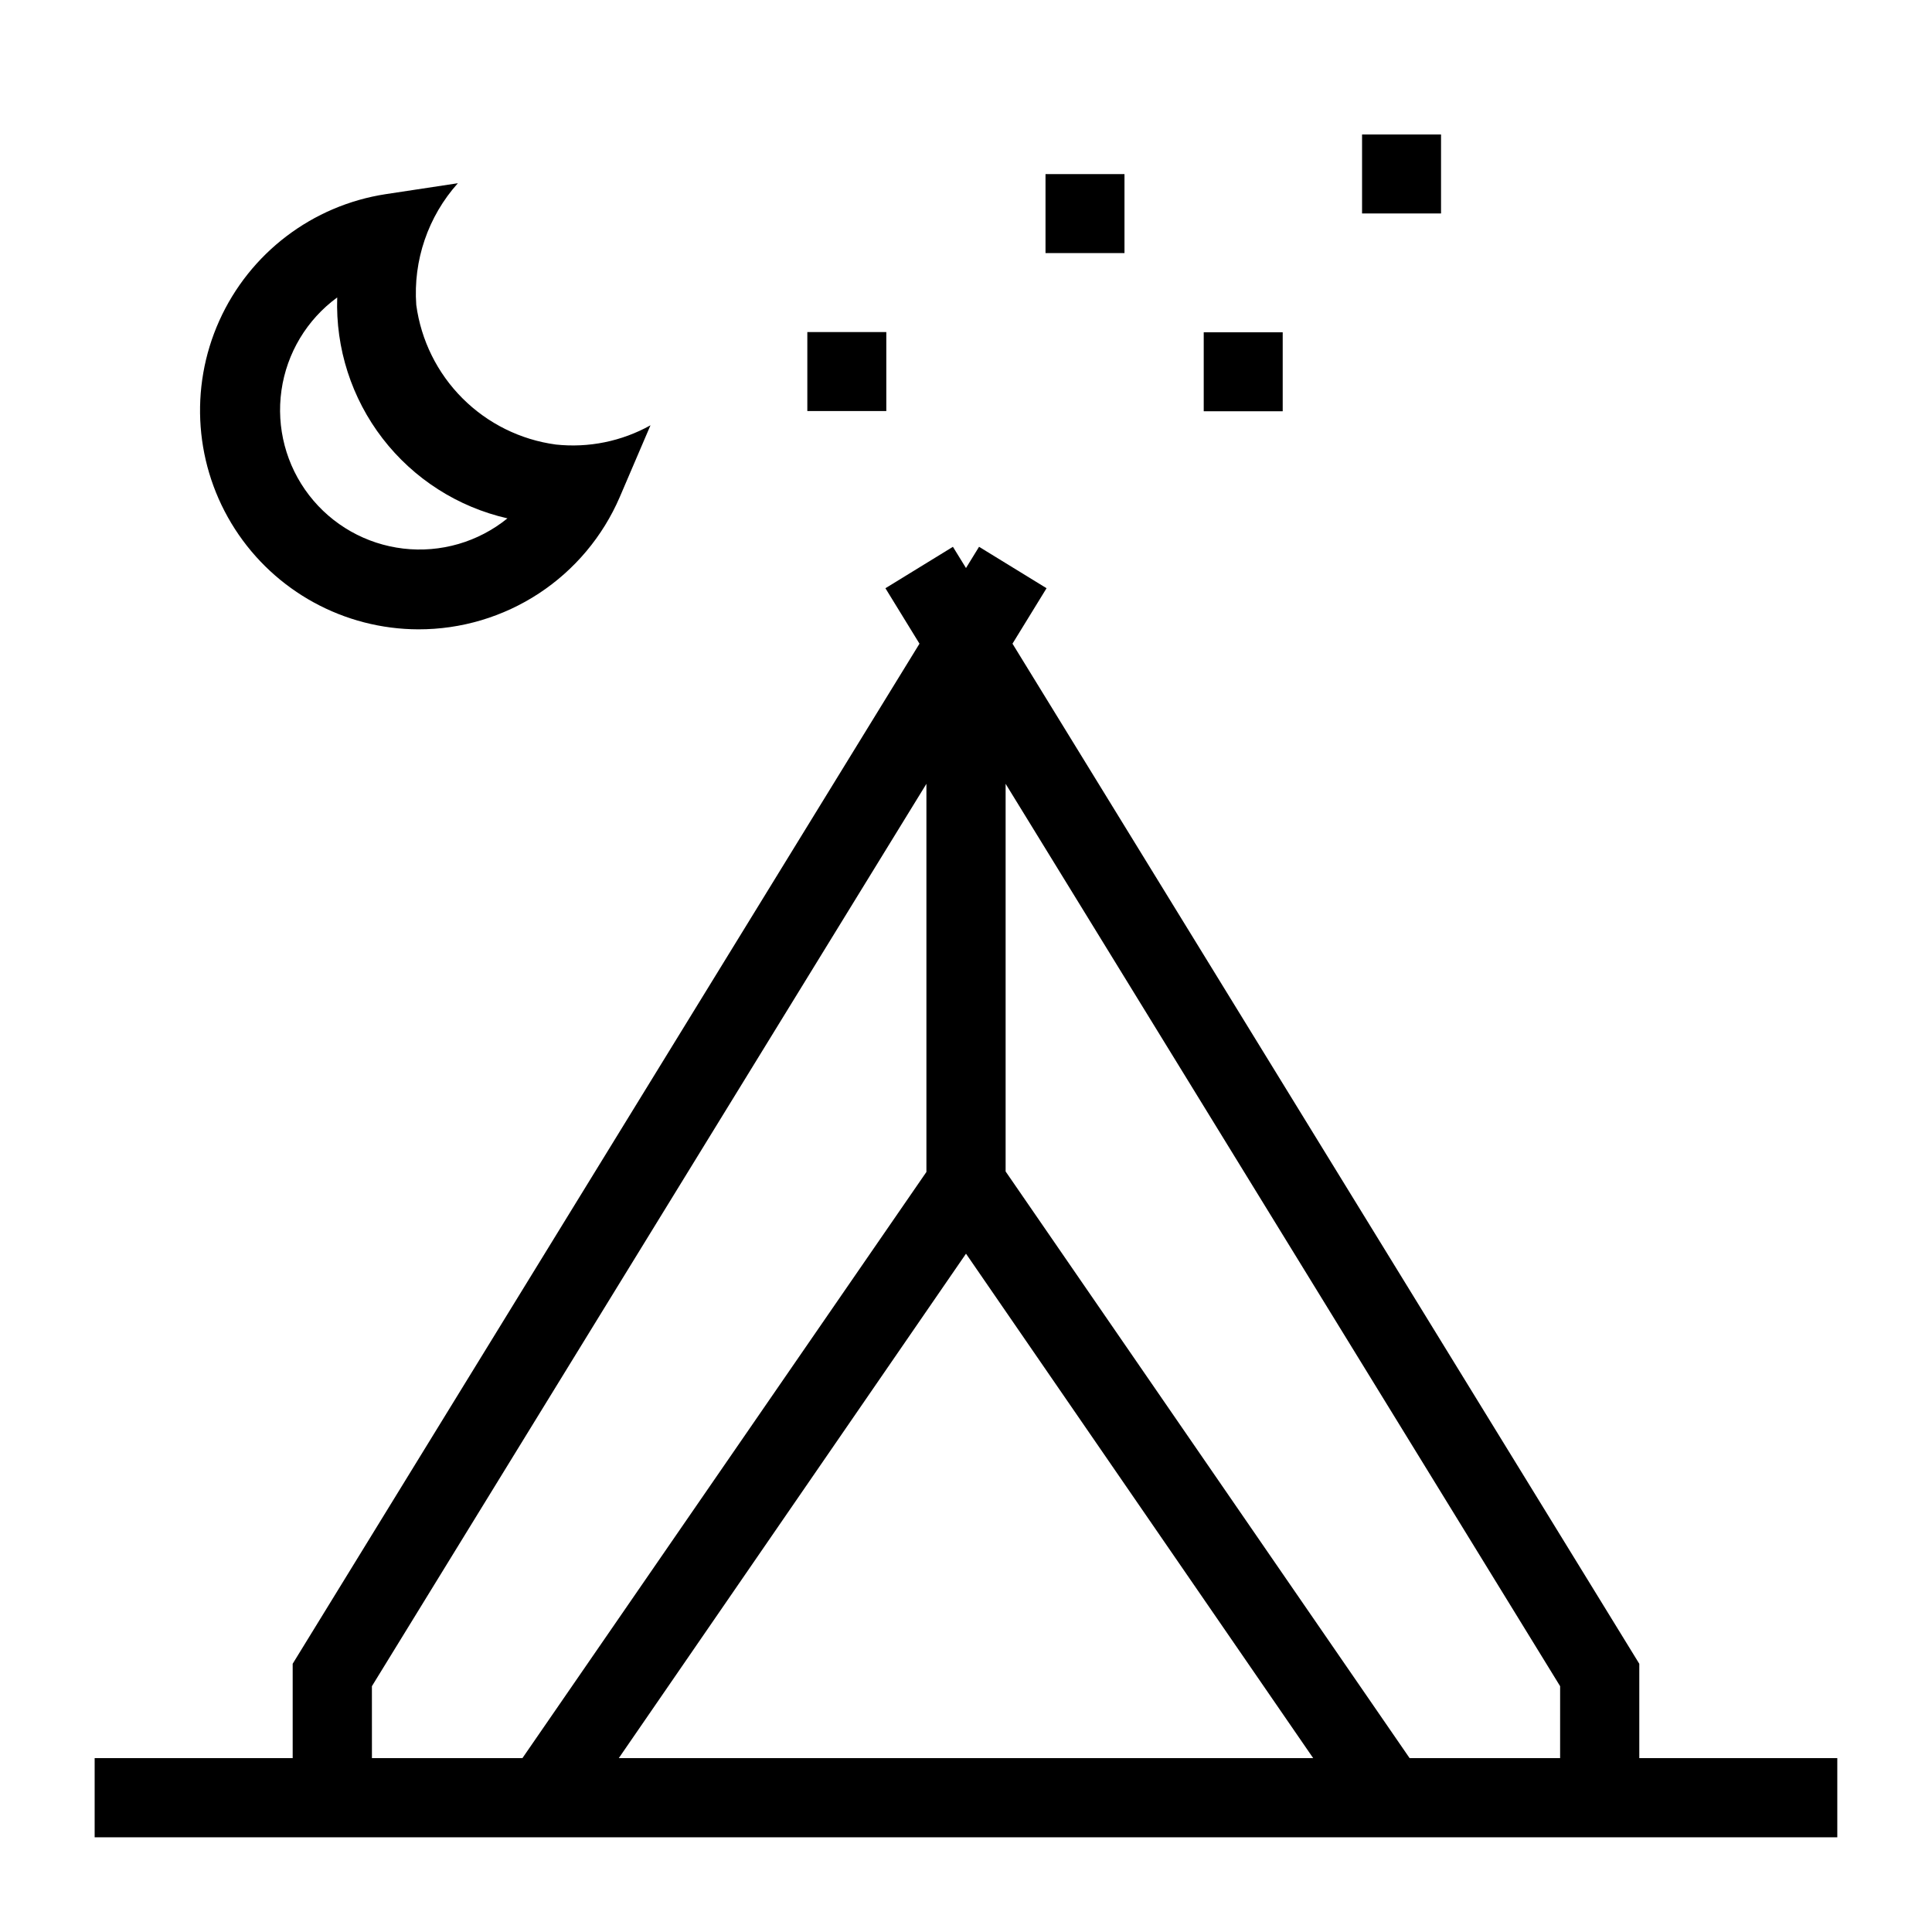
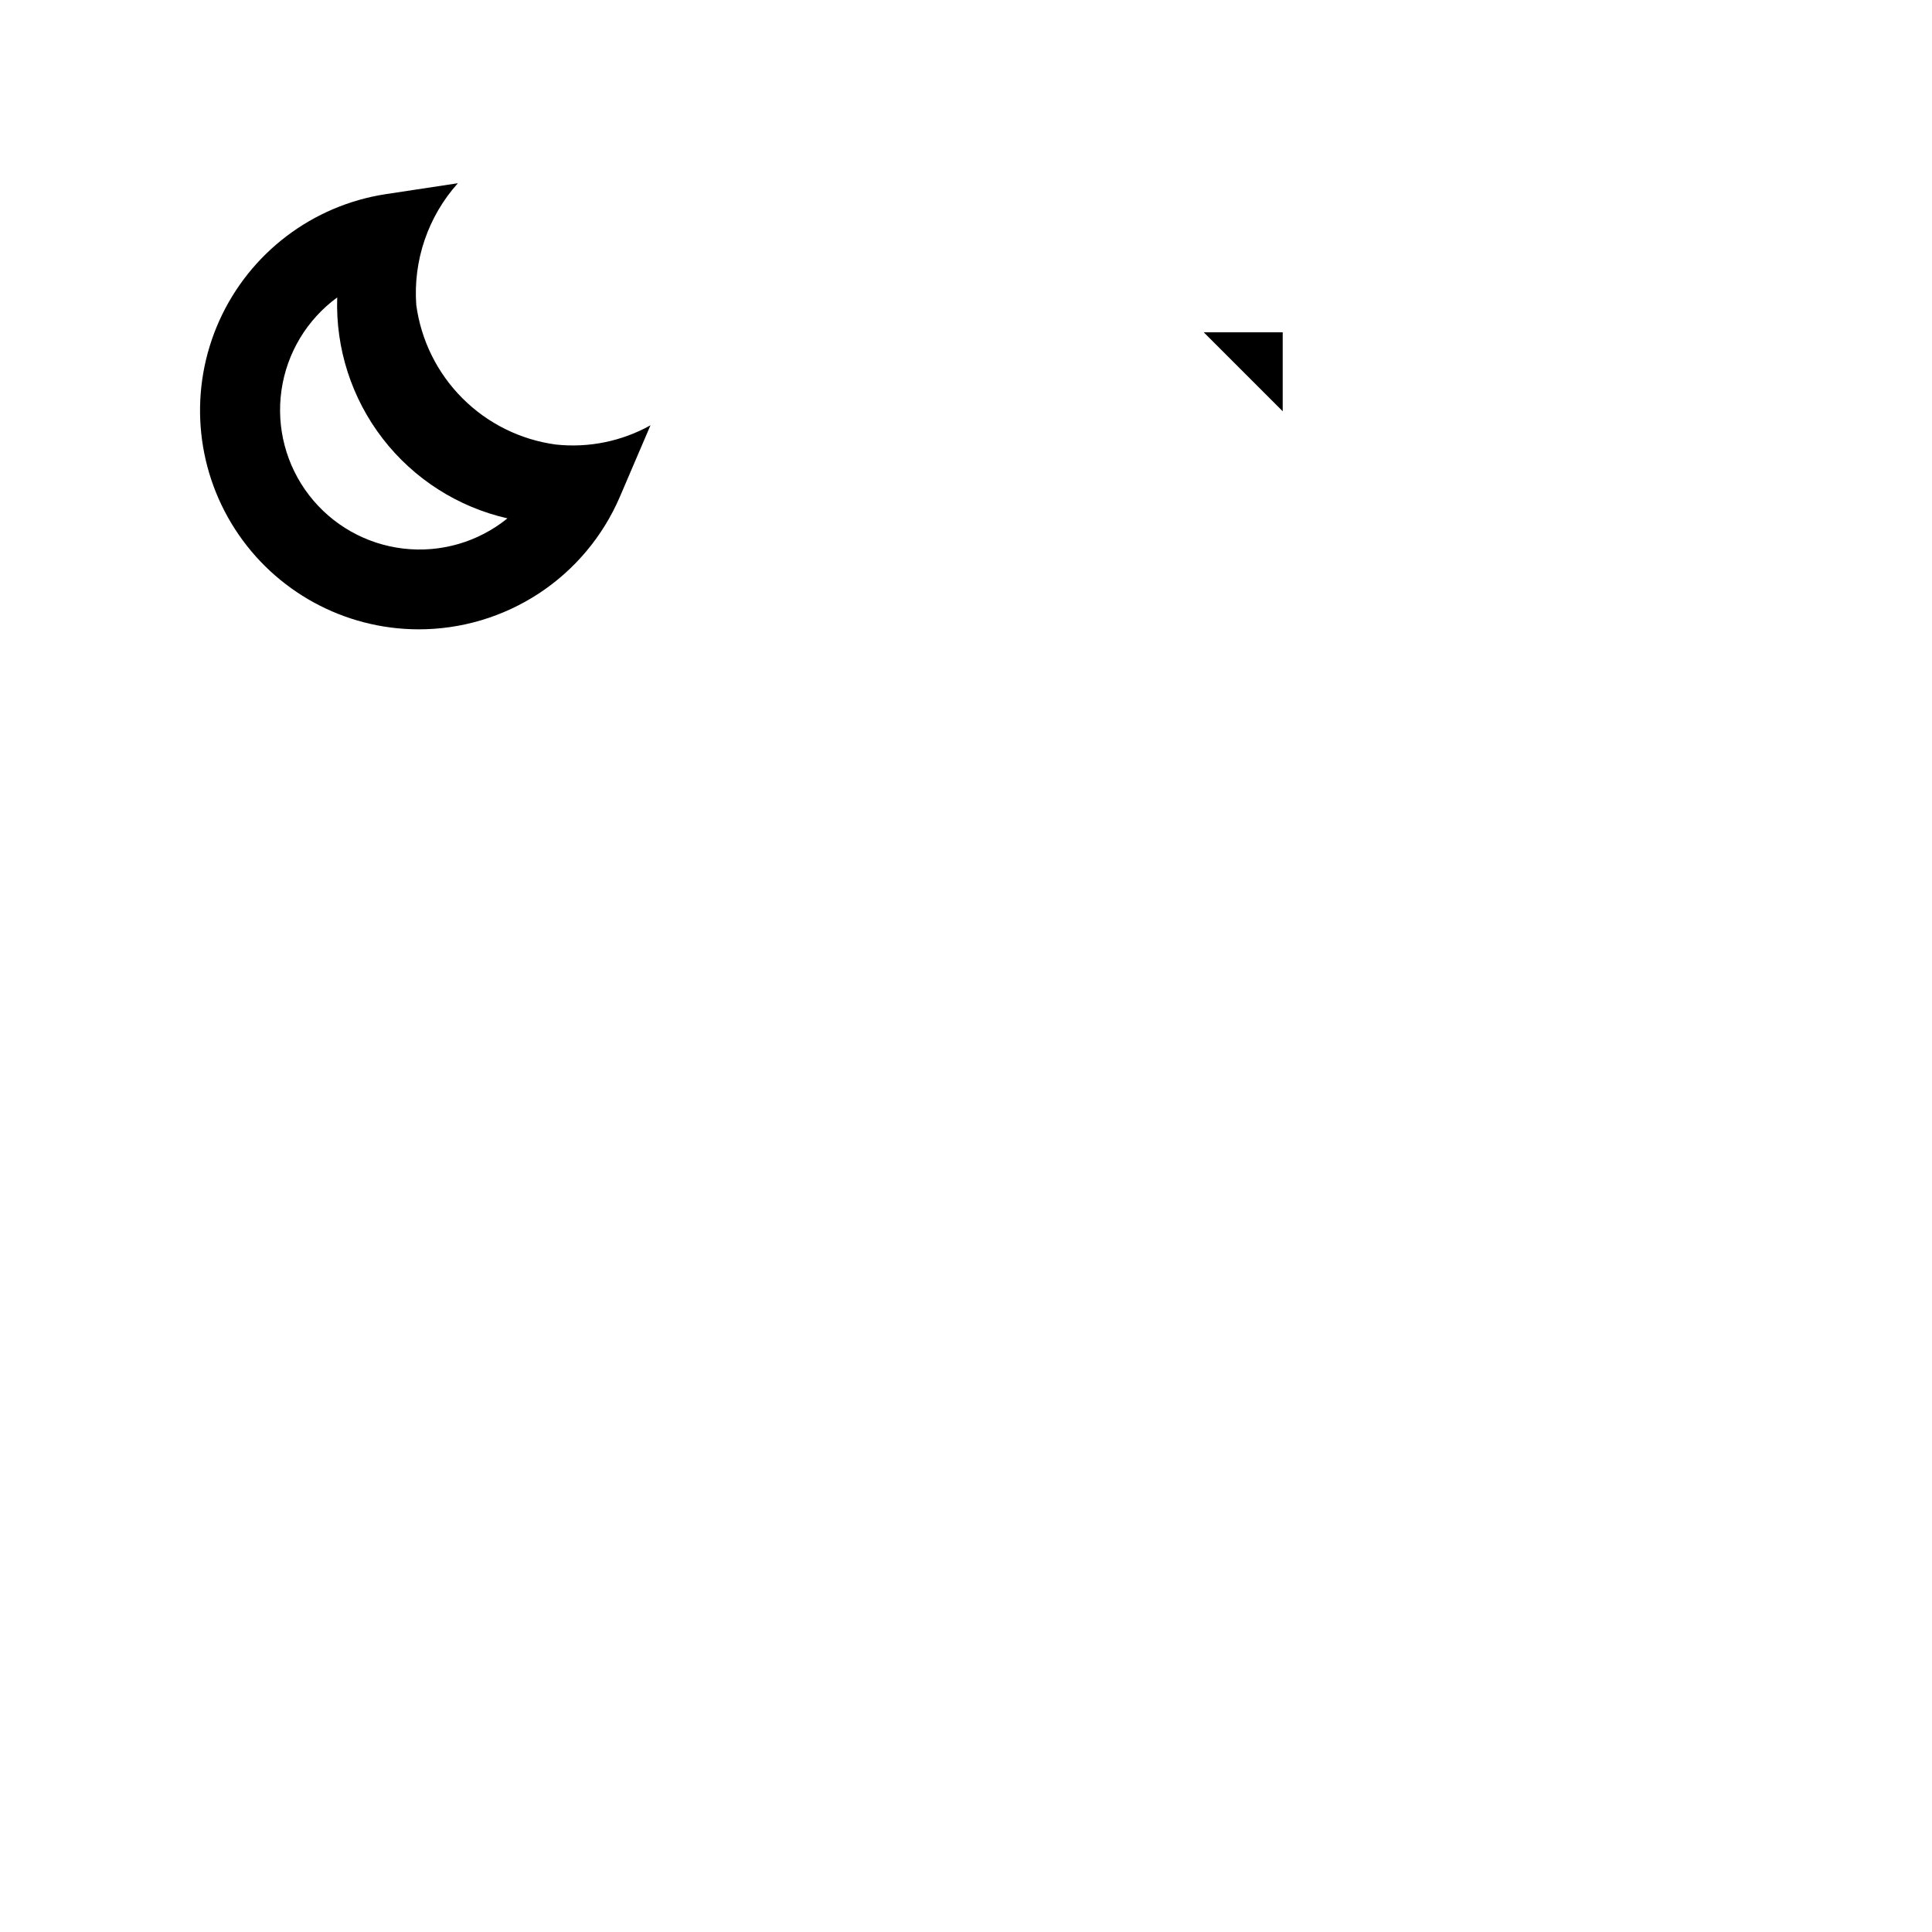
<svg xmlns="http://www.w3.org/2000/svg" fill="#000000" width="800px" height="800px" version="1.1" viewBox="144 144 512 512">
  <g>
    <path d="m254.86 310.78c11.344 0.023 22.449-3.281 31.934-9.504s16.934-15.094 21.43-25.512l8.164-19.062v0.004c-7.633 4.254-16.398 6.039-25.086 5.102-9.363-1.262-18.055-5.566-24.738-12.25-6.684-6.68-10.984-15.375-12.25-24.738-0.855-11.805 3.125-23.449 11.023-32.266l-19.125 2.898c-19.43 2.981-36.023 15.598-44.09 33.523-8.066 17.922-6.508 38.711 4.141 55.23 10.652 16.523 28.941 26.523 48.598 26.574zm-21.496-87.957c-0.453 13.48 3.801 26.699 12.031 37.383 8.234 10.684 19.93 18.168 33.082 21.164-7.738 6.277-17.684 9.168-27.582 8.008-9.898-1.156-18.906-6.258-24.988-14.152-6.082-7.894-8.723-17.906-7.316-27.773 1.402-9.863 6.731-18.746 14.773-24.629z" />
-     <path d="m421.07 190.14h20.93v20.93h-20.93z" />
-     <path d="m463 232.06h20.93v20.93h-20.93z" />
-     <path d="m504.96 179.64h20.93v20.93h-20.93z" />
-     <path d="m357.95 232h20.93v20.93h-20.93z" />
-     <path d="m578.43 609.92v-25l-166.11-270.34 9.027-14.695-17.887-10.98-3.461 5.629-3.465-5.625-17.887 10.98 9.027 14.695-166.11 270.33v25h-52.48v20.992h461.82v-20.992zm-178.43-133.68 92.008 133.68h-184.02zm-157.44 114.62 146.95-239.14v102.86l-107.06 155.34h-39.883zm275 19.059-107.06-155.47v-102.73l146.95 239.14-0.004 19.062z" />
+     <path d="m463 232.06h20.93v20.93z" />
  </g>
</svg>